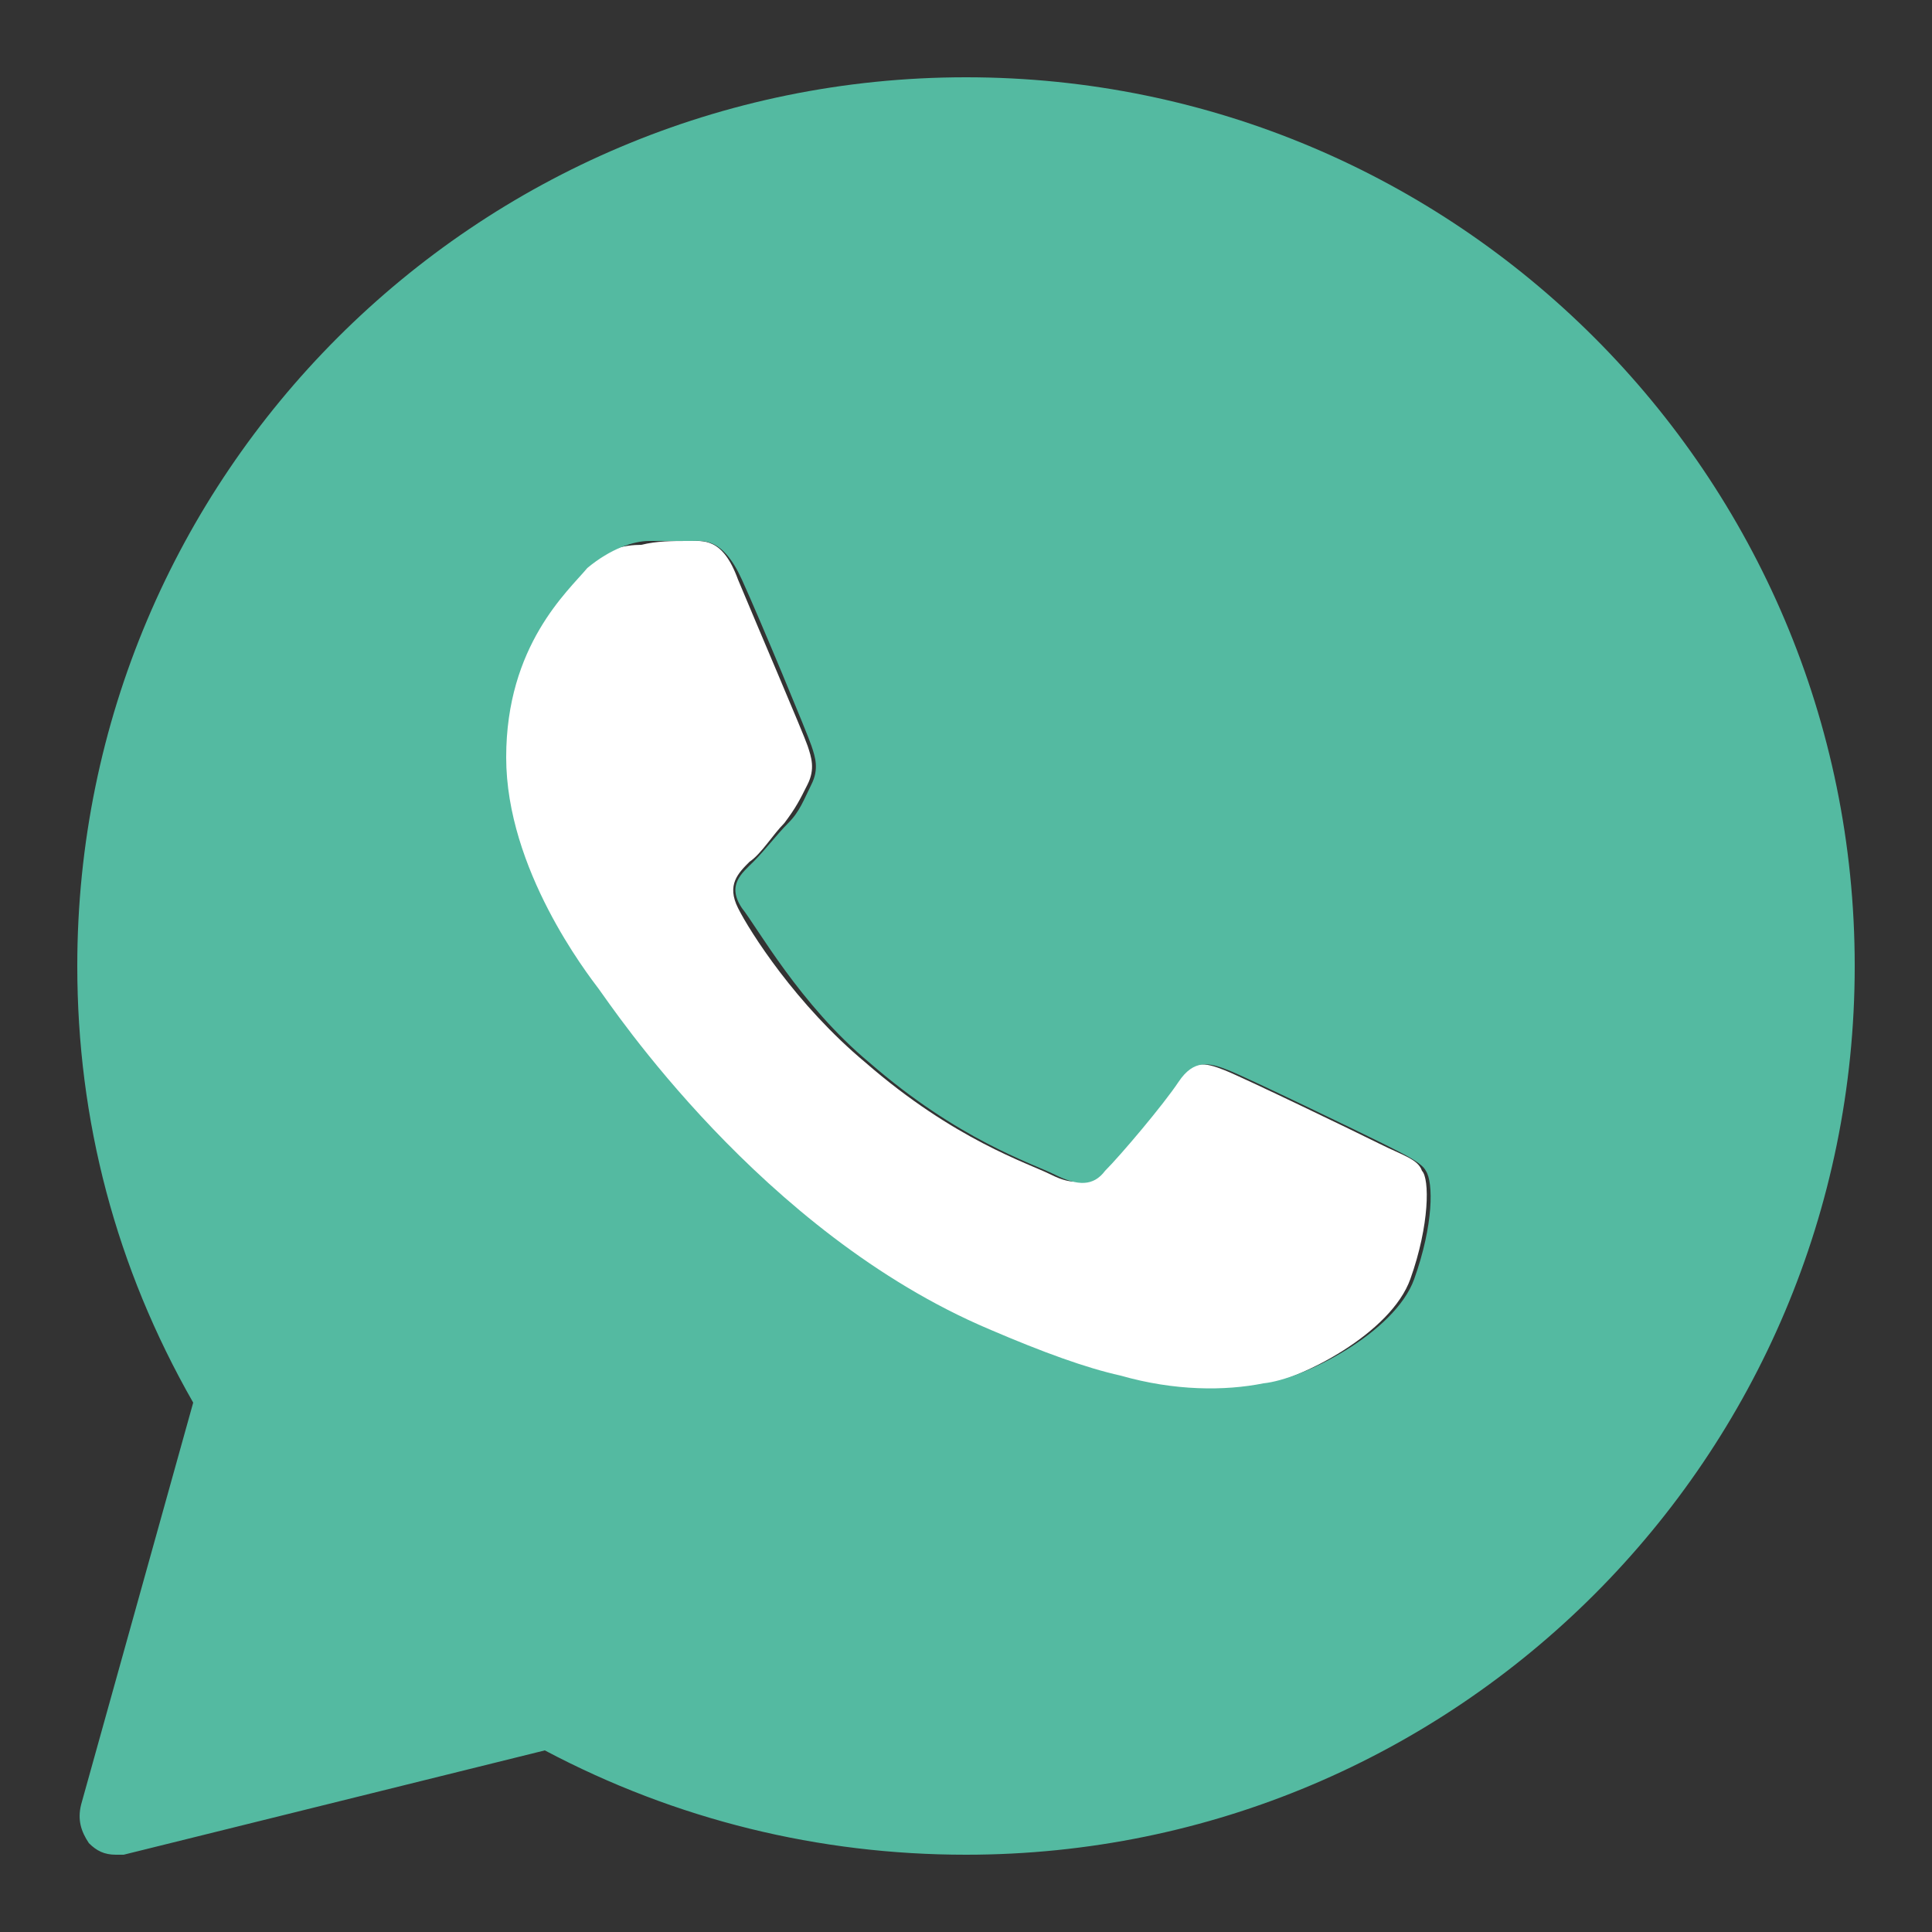
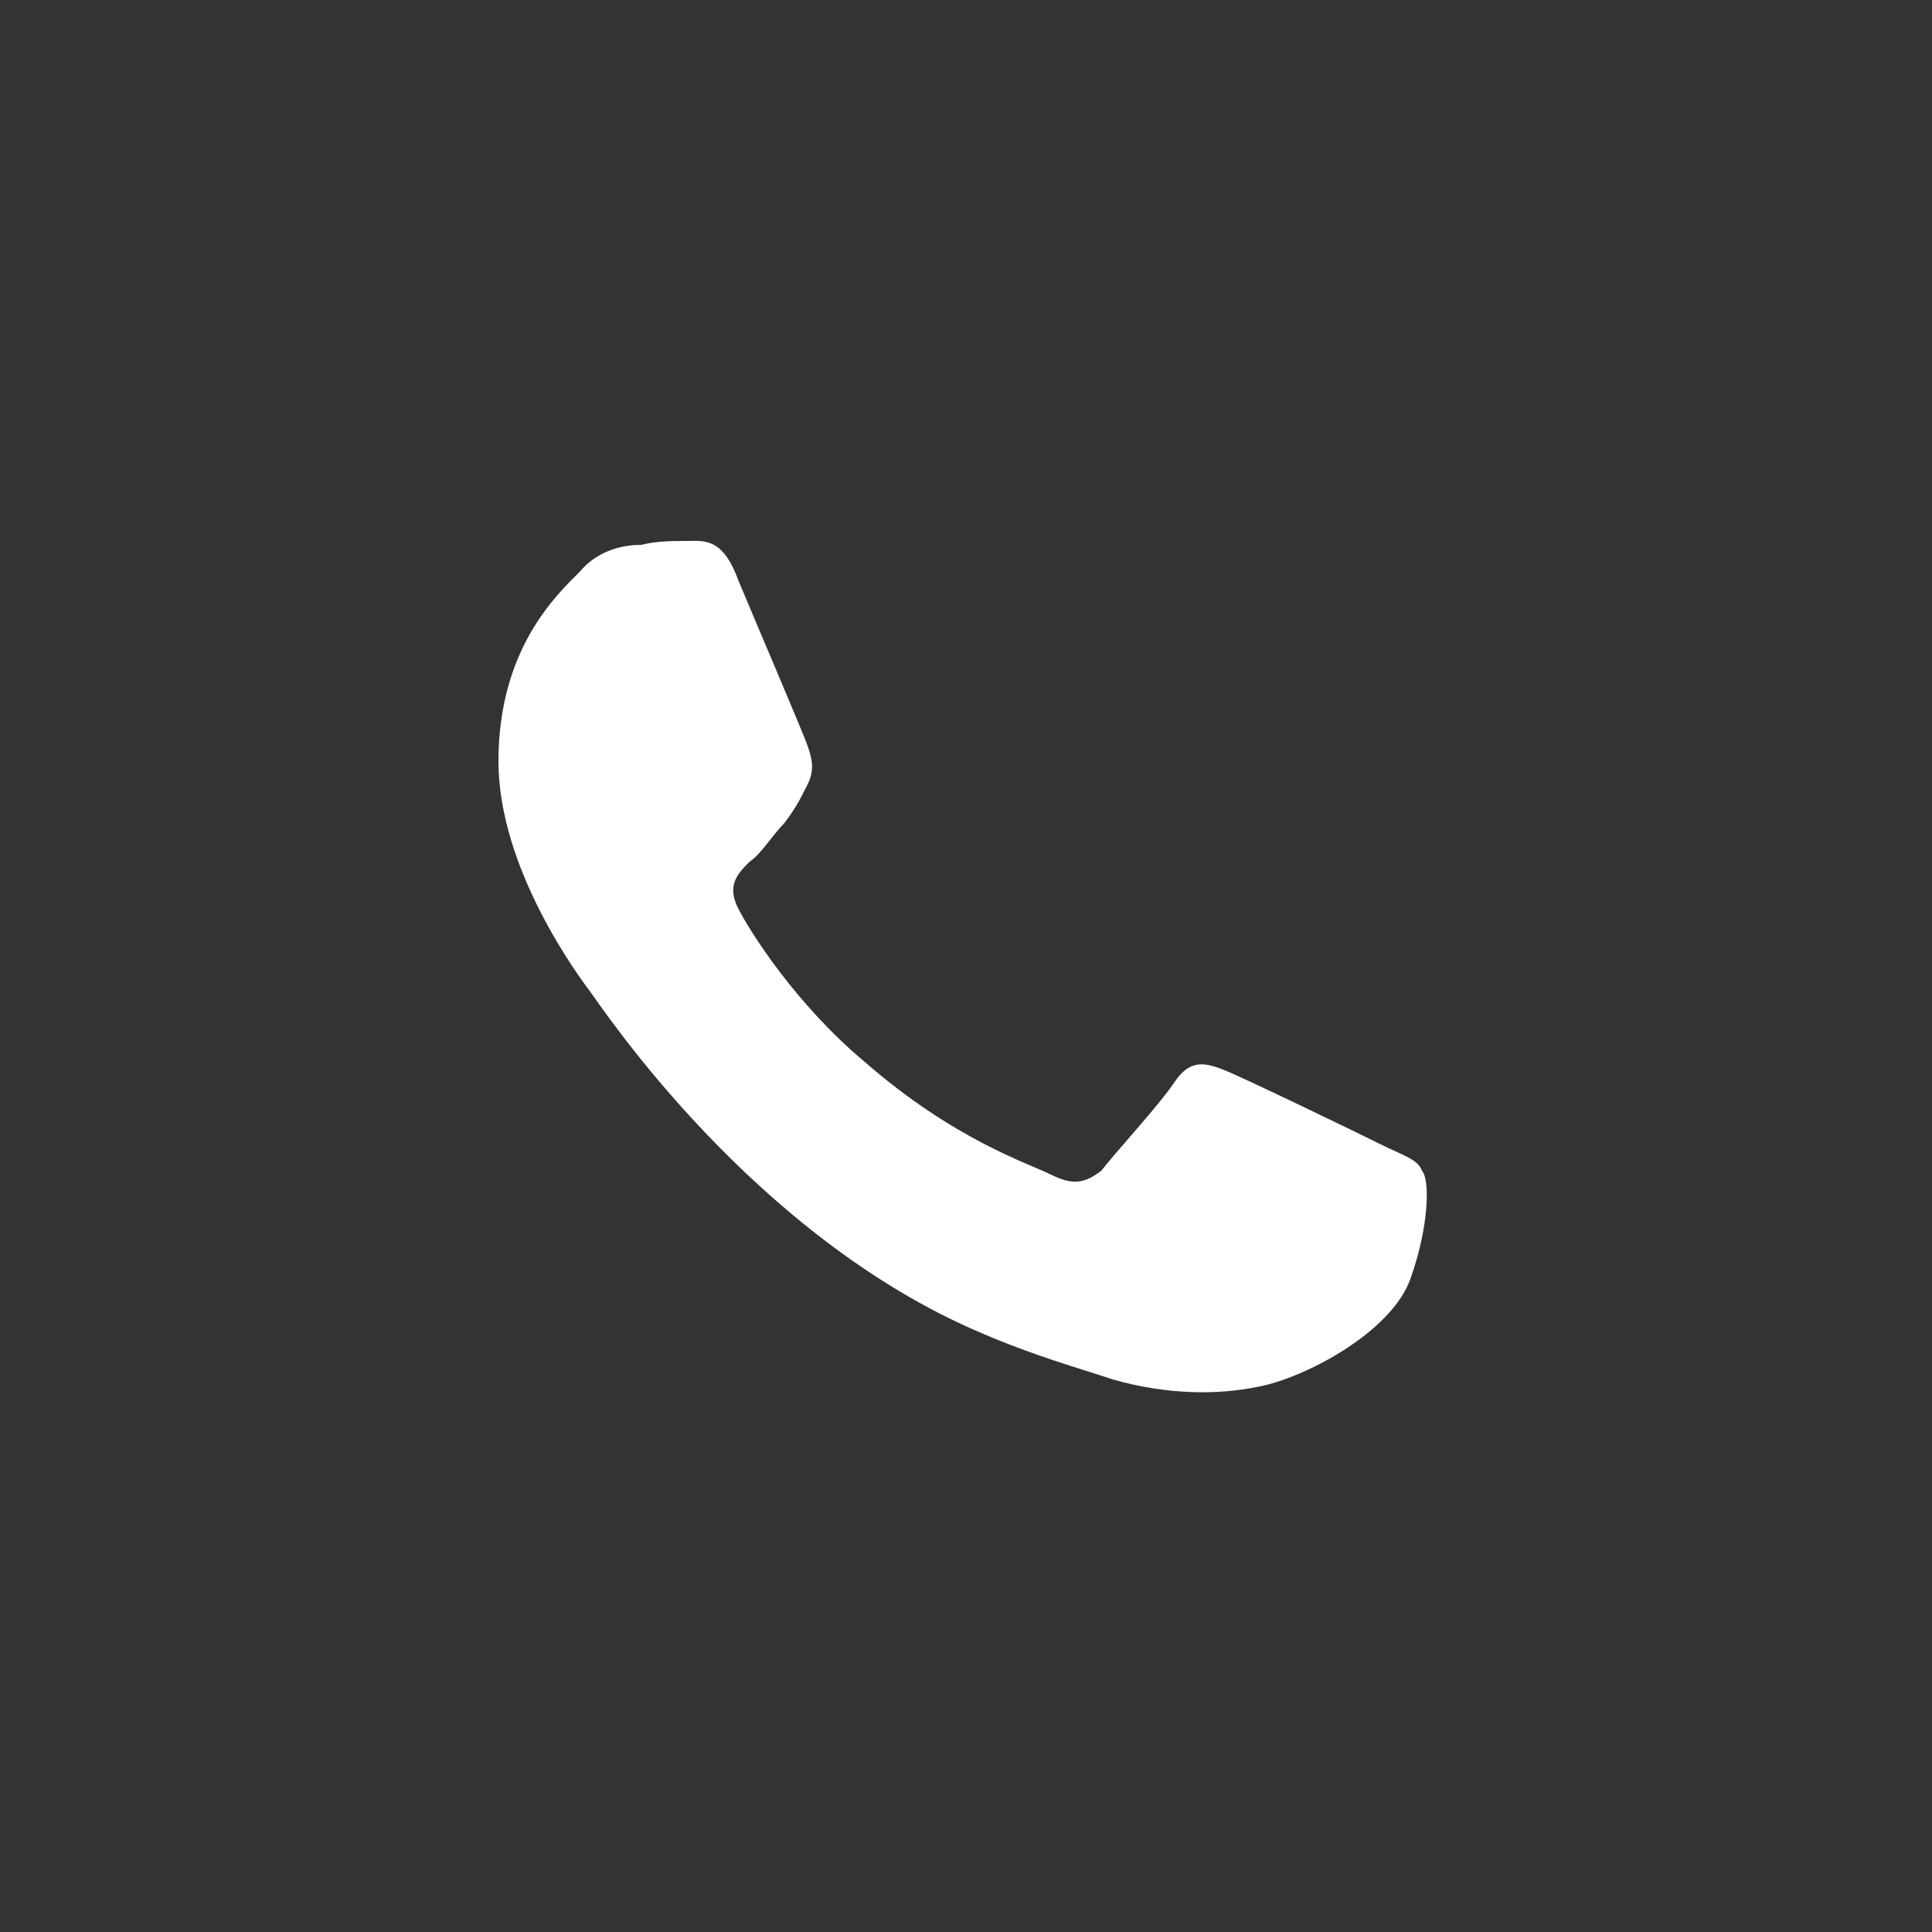
<svg xmlns="http://www.w3.org/2000/svg" id="Слой_1" x="0px" y="0px" viewBox="0 0 50 50" style="enable-background:new 0 0 50 50;" xml:space="preserve">
  <rect x="0" y="0" width="50" height="50" fill="#333333" stroke="none" />
  <style type="text/css"> .st0{fill:#FFFFFF;} .st1{fill:#54BAA1;} </style>
  <g id="XMLID_00000054962758319403607910000011879587070120499855_">
    <g>
      <path class="st0" d="M17.8,14c0.4,0,0.9-0.1,1.3,1c0.5,1.2,1.7,4,1.8,4.3c0.1,0.3,0.2,0.6,0,1c-0.2,0.4-0.3,0.6-0.6,1 c-0.3,0.3-0.6,0.8-0.9,1c-0.3,0.3-0.6,0.6-0.3,1.2c0.3,0.6,1.5,2.5,3.3,4c2.3,2,4.2,2.6,4.8,2.9c0.6,0.3,0.9,0.2,1.3-0.1 c0.3-0.4,1.5-1.7,1.9-2.3c0.4-0.6,0.8-0.5,1.3-0.3c0.5,0.2,3.4,1.6,4,1.9c0.6,0.3,1,0.4,1.1,0.7c0.2,0.2,0.2,1.4-0.3,2.8 c-0.5,1.4-2.8,2.6-4,2.8c-1,0.2-2.3,0.2-3.7-0.2c-0.9-0.3-2-0.6-3.4-1.2c-5.9-2.5-9.8-8.4-10.1-8.8c-0.3-0.4-2.4-3.2-2.4-6 c0-2.9,1.5-4.3,2.1-4.9c0.5-0.6,1.2-0.7,1.6-0.7C17,14,17.4,14,17.8,14z" />
-       <path class="st1" d="M25,2c12.7,0,23,10.3,23,23S37.7,48,25,48c-3.8,0-7.5-0.9-10.9-2.7L3.2,48c-0.1,0-0.2,0-0.2,0 c-0.3,0-0.5-0.1-0.7-0.3c-0.2-0.3-0.3-0.6-0.2-1L5,36.3C3,32.8,2,29,2,25C2,12.3,12.3,2,25,2z M36.6,33.1c0.5-1.4,0.5-2.5,0.3-2.8 c-0.1-0.2-0.5-0.4-1.1-0.7c-0.6-0.3-3.5-1.7-4-1.9c-0.5-0.2-0.9-0.3-1.3,0.3c-0.4,0.6-1.5,1.9-1.9,2.3c-0.3,0.4-0.7,0.4-1.3,0.1 c-0.6-0.3-2.5-0.9-4.8-2.9c-1.8-1.5-2.9-3.5-3.3-4c-0.4-0.6,0-0.9,0.3-1.2c0.3-0.3,0.6-0.7,0.9-1c0.3-0.3,0.4-0.6,0.6-1 c0.2-0.4,0.1-0.7,0-1c-0.1-0.3-1.3-3.2-1.8-4.3c-0.5-1.1-1-1-1.3-1c-0.3,0-0.7,0-1.1,0c-0.4,0-1,0.2-1.6,0.7 c-0.5,0.6-2.1,2-2.1,4.9c0,2.9,2.1,5.6,2.4,6c0.3,0.4,4.2,6.3,10.1,8.8c1.4,0.6,2.5,1,3.4,1.2c1.4,0.4,2.7,0.4,3.7,0.2 C33.7,35.7,36.1,34.5,36.6,33.1z" />
    </g>
    <g> </g>
  </g>
</svg>